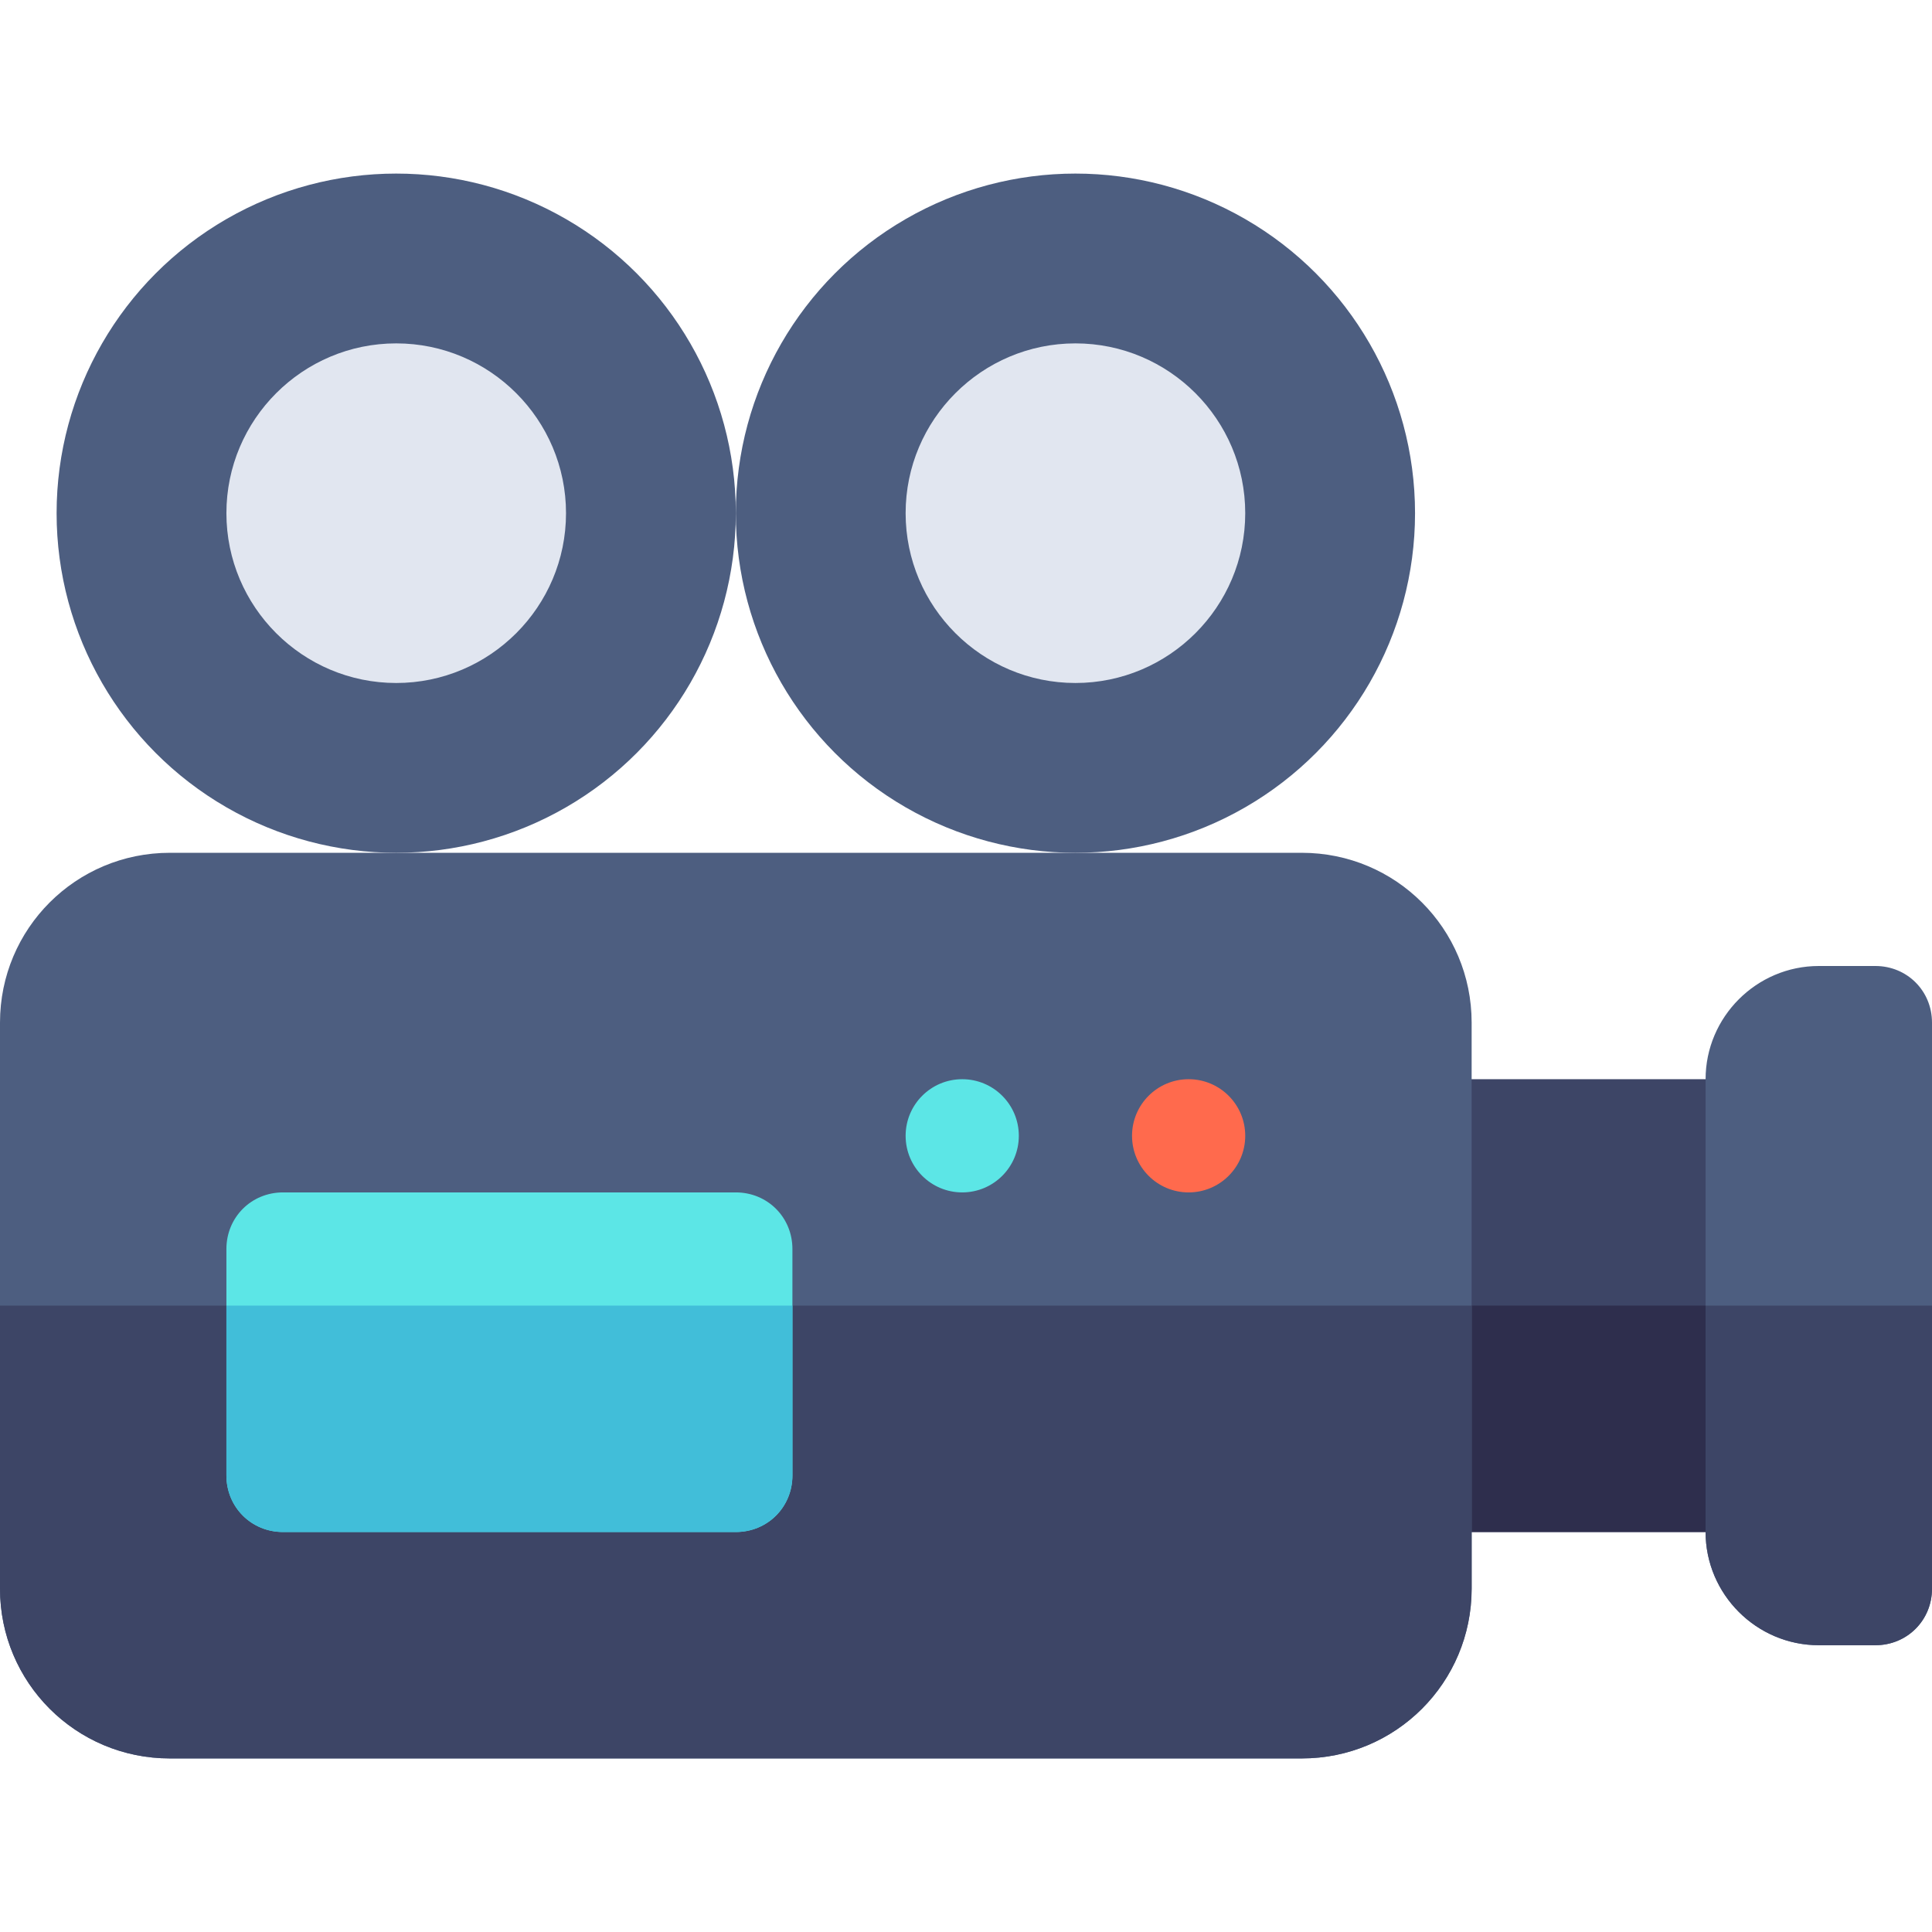
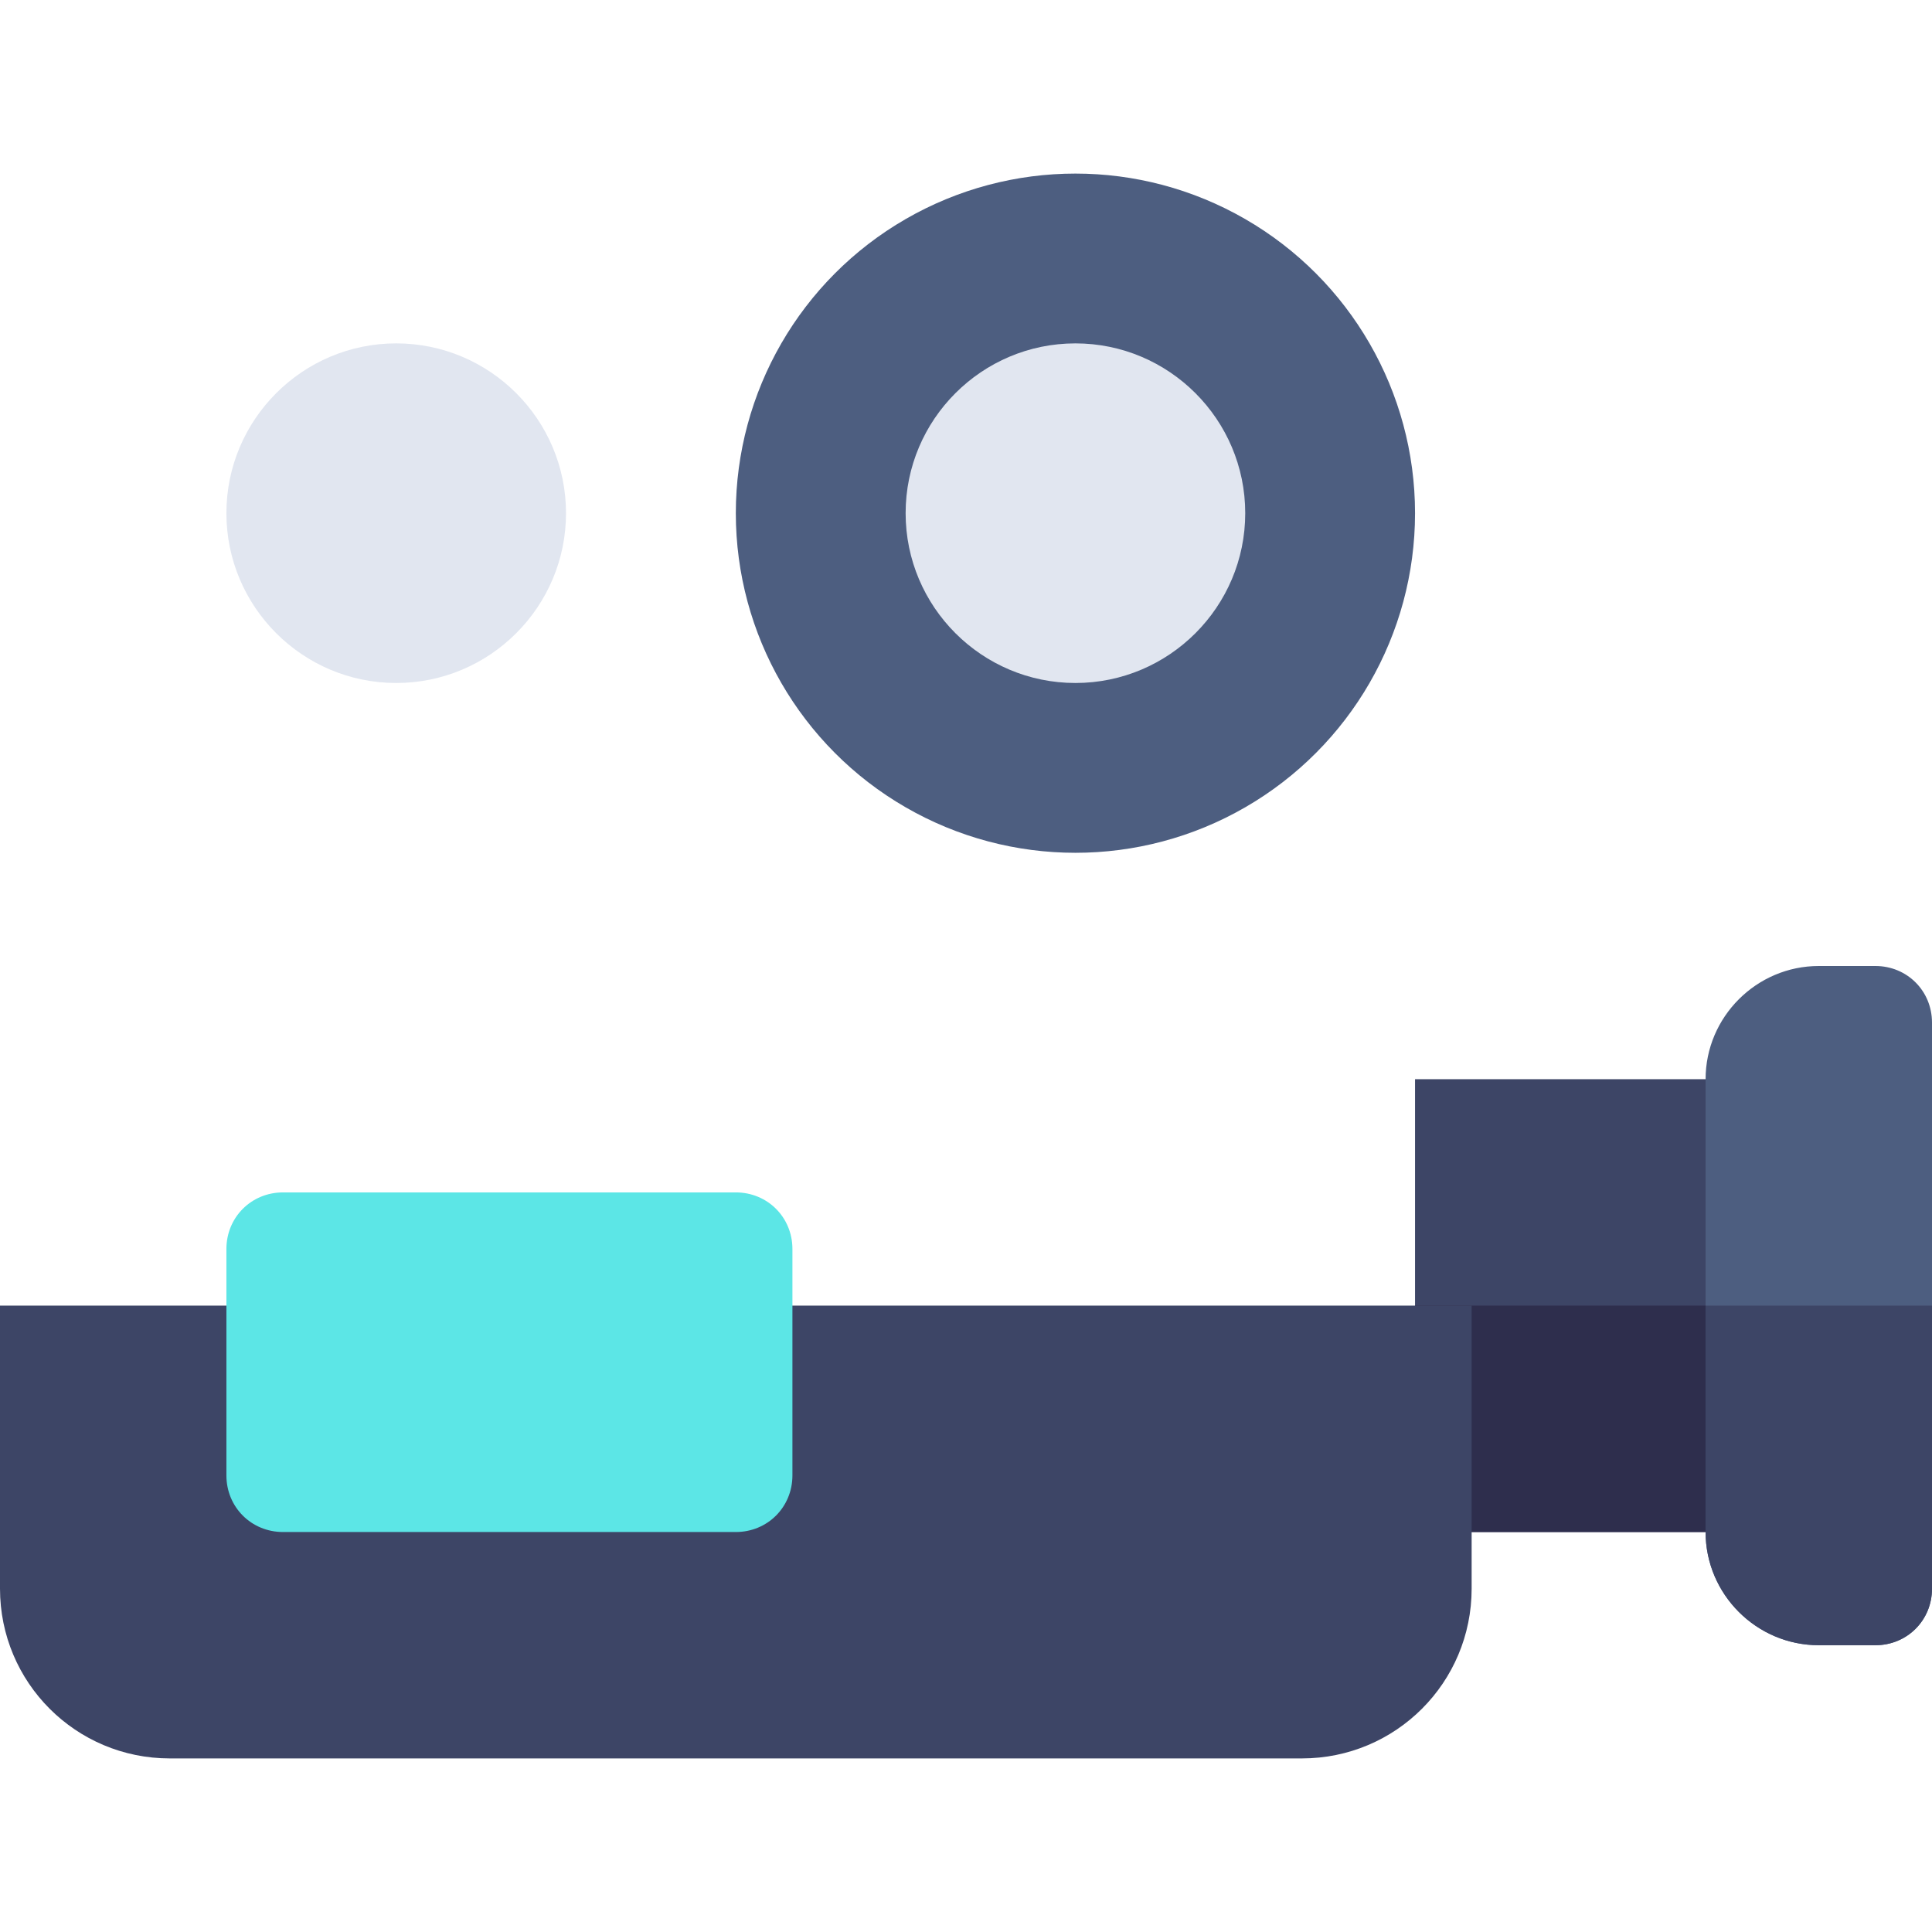
<svg xmlns="http://www.w3.org/2000/svg" id="Capa_1" height="512" viewBox="0 0 512 512" width="512">
  <g>
    <g>
      <path d="m375 286h92v120h-92z" fill="#3d4566" />
    </g>
    <path d="m375 346h92v60h-92z" fill="#2e2e4d" />
    <g>
-       <path d="m345 226h-300c-24.901 0-45 20.099-45 45v150c0 24.899 20.099 45 45 45h300c24.901 0 45-20.101 45-45v-150c0-24.901-20.099-45-45-45z" fill="#4d5e80" />
-     </g>
+       </g>
    <path d="m0 346h390v75c0 24.899-20.099 45-45 45h-300c-24.901 0-45-20.101-45-45z" fill="#3d4566" />
-     <circle cx="105" cy="136" fill="#4d5e80" r="90" />
    <g>
-       <circle cx="255" cy="301" fill="#5ce6e6" r="15" />
-     </g>
+       </g>
    <g>
-       <circle cx="315" cy="301" fill="#ff6a4d" r="15" />
-     </g>
+       </g>
    <g>
      <path d="m195 316h-120c-8.401 0-15 6.599-15 15v60c0 8.399 6.599 15 15 15h120c8.401 0 15-6.601 15-15v-60c0-8.401-6.599-15-15-15z" fill="#5ce6e6" />
    </g>
    <g>
      <path d="m105 181c-24.814 0-45-20.186-45-45s20.186-45 45-45 45 20.186 45 45-20.186 45-45 45z" fill="#e1e6f0" />
    </g>
    <circle cx="285" cy="136" fill="#4d5e80" r="90" />
    <g>
      <path d="m285 181c-24.814 0-45-20.186-45-45s20.186-45 45-45 45 20.186 45 45-20.186 45-45 45z" fill="#e1e6f0" />
    </g>
-     <path d="m210 346v45c0 8.399-6.599 15-15 15h-120c-8.401 0-15-6.601-15-15v-45z" fill="#41bed9" />
    <g>
      <path d="m512 271v150c0 8.399-6.599 15-15 15h-15c-16.5 0-30-13.5-30-30v-120c0-16.5 13.5-30 30-30h15c8.401 0 15 6.599 15 15z" fill="#4d5e80" />
    </g>
    <path d="m512 346v75c0 8.399-6.599 15-15 15h-15c-16.5 0-30-13.5-30-30v-60z" fill="#3d4566" />
  </g>
</svg>